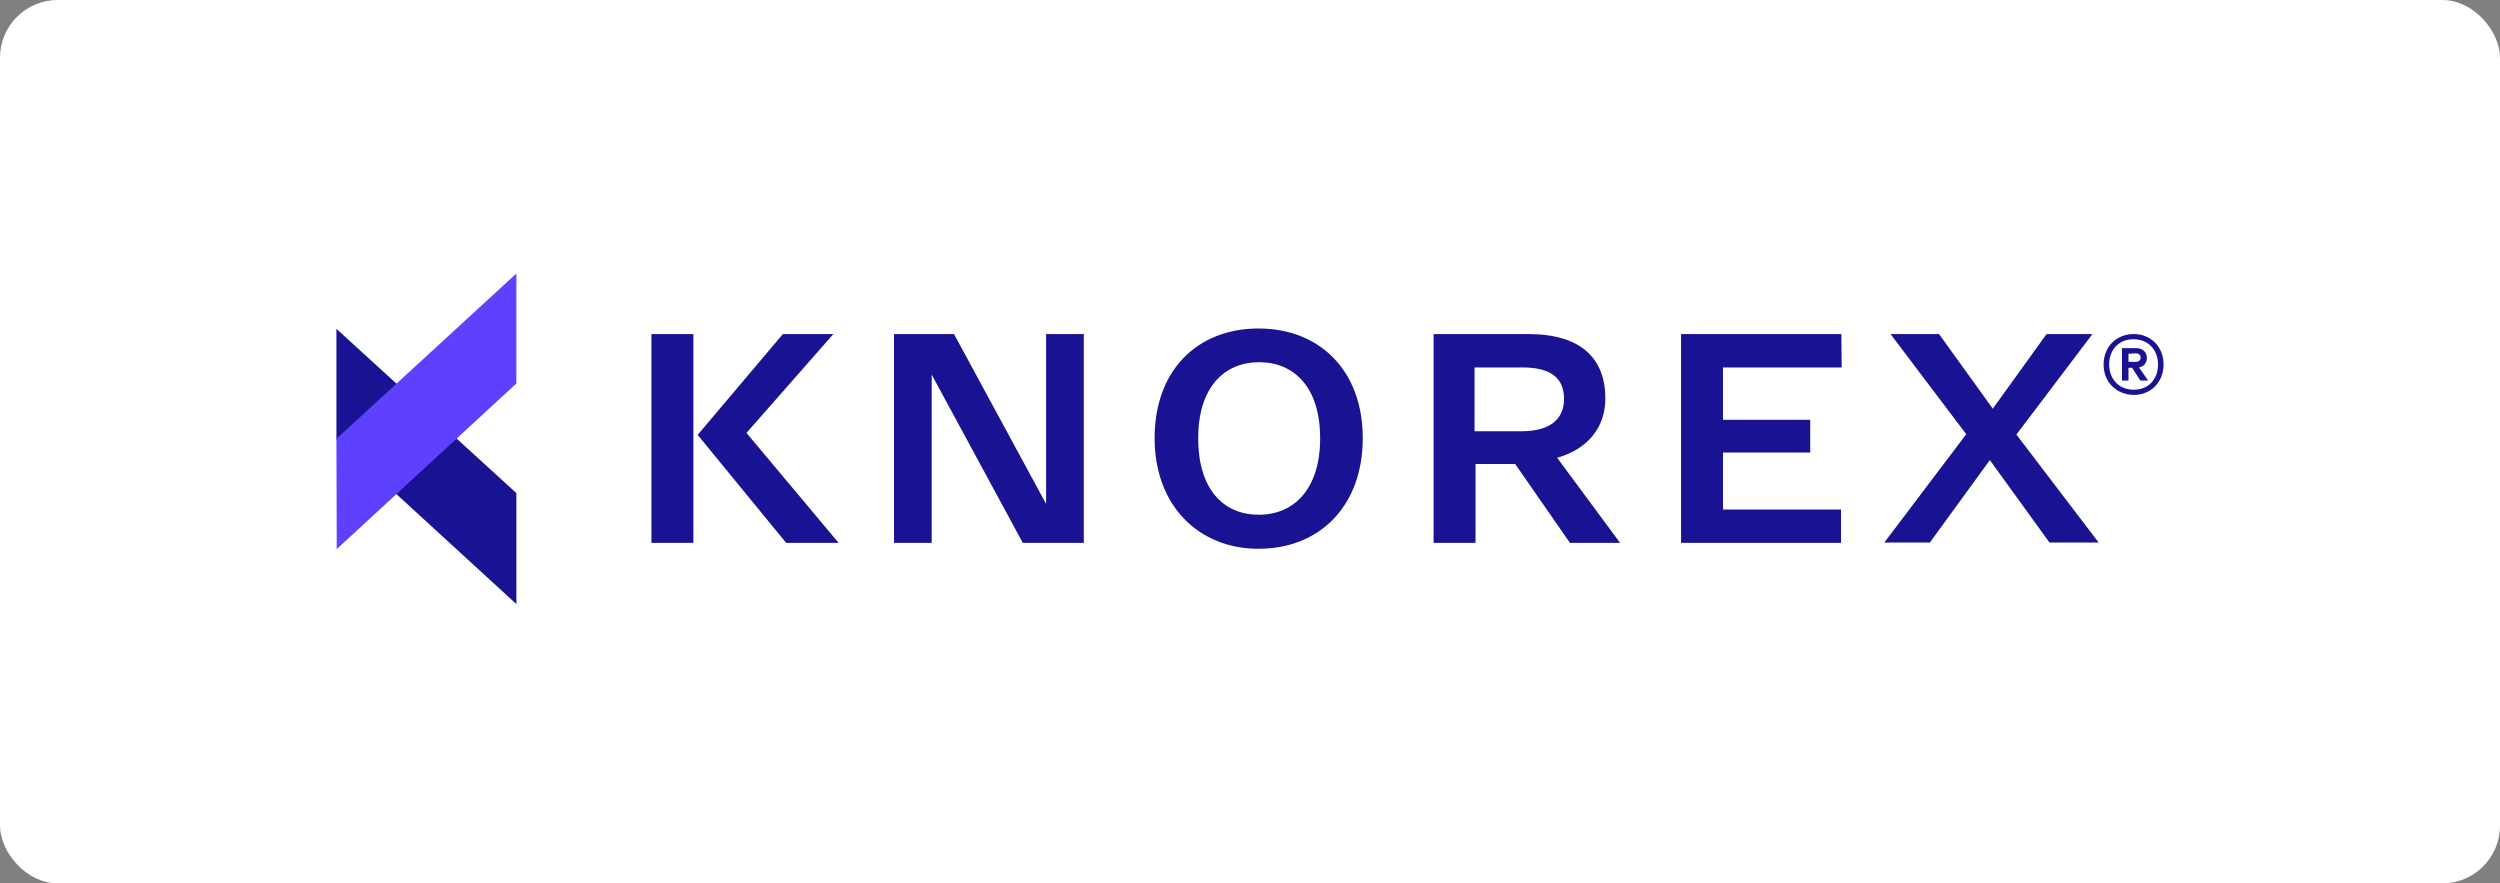
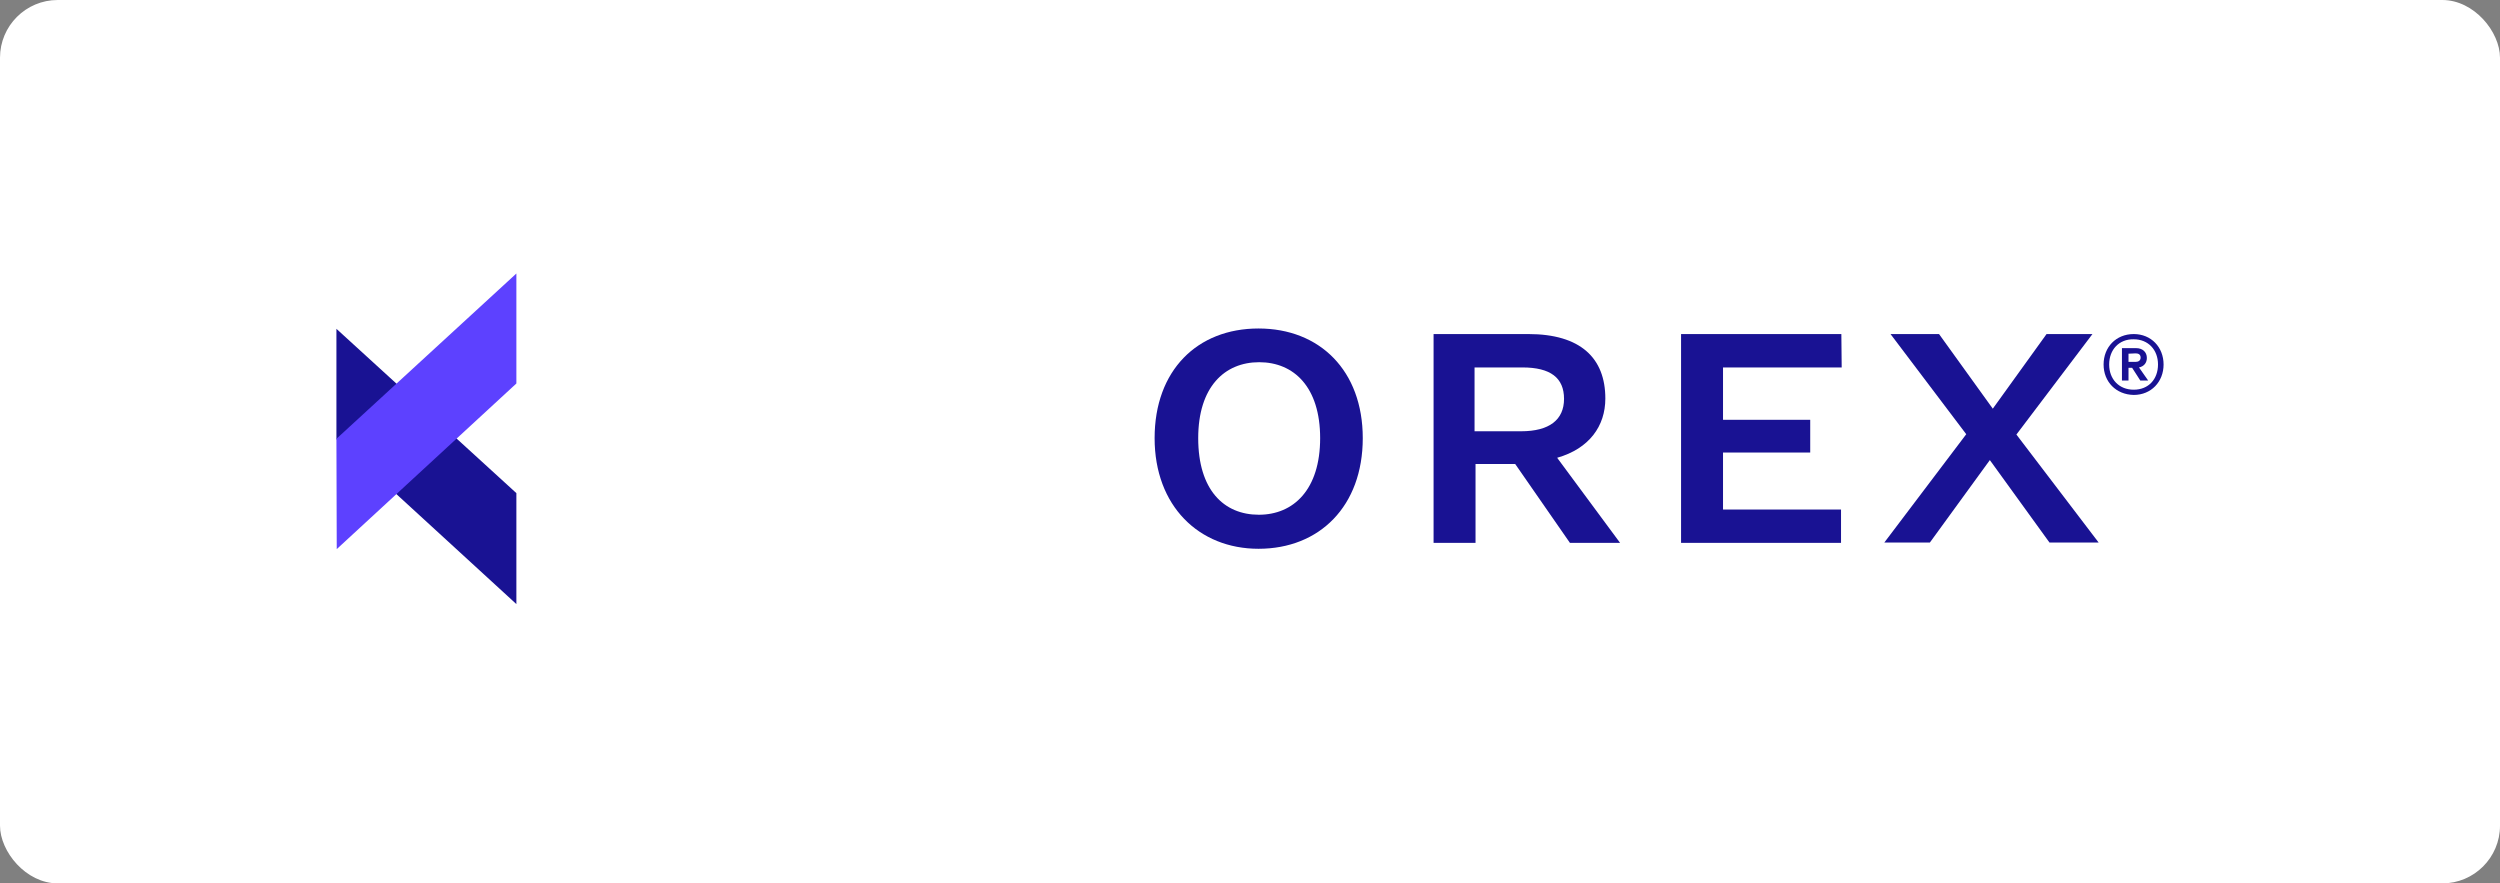
<svg xmlns="http://www.w3.org/2000/svg" width="433" height="153" viewBox="0 0 433 153" fill="none">
  <rect x="0" y="0" width="433" height="153" fill="#808080" stroke="none" />
  <rect width="433" height="153" rx="10" fill="white" />
  <g clip-path="url(#clip0_772_272)">
    <path d="M58.268 76.057V56.951L89.437 85.411V104.63L58.268 76.057Z" fill="#191293" />
    <path d="M58.268 76L58.324 95.106L89.437 66.419V47.37L58.268 76Z" fill="#5D41FF" />
-     <path d="M112.828 57.858H120.095V94.028H112.828V57.858ZM135.595 57.858H144.338L129.293 74.98L145.247 94.028H136.163L120.833 75.32L135.595 57.858Z" fill="#191293" />
-     <path d="M187.715 57.858V94.028H177.154L161.371 64.888V94.028H154.842V57.858H165.232L181.186 87.282V57.858H187.715Z" fill="#191293" />
    <path d="M199.979 75.887C199.979 64.151 207.359 56.895 217.976 56.895C228.593 56.895 236.031 64.208 236.031 75.887C236.031 87.679 228.536 95.049 217.976 95.049C207.643 95.049 199.979 87.622 199.979 75.887ZM228.65 75.887C228.65 67.043 224.108 62.734 218.09 62.734C212.072 62.734 207.53 67.043 207.53 75.887C207.53 84.844 211.958 89.153 218.033 89.153C224.051 89.153 228.65 84.787 228.65 75.887Z" fill="#191293" />
    <path d="M271.913 94.028L262.432 80.365H255.562V94.028H248.295V57.858H264.703C273.73 57.858 278.045 61.997 278.045 69.027C278.045 73.789 275.263 77.701 269.699 79.288L280.6 94.028H271.913ZM263.454 74.696C268.337 74.696 270.891 72.712 270.891 69.084C270.891 65.455 268.564 63.641 263.681 63.641H255.392V74.696H263.454Z" fill="#191293" />
    <path d="M318.866 88.246V94.028H291.16V57.858H318.923L318.98 63.641H298.427V72.712H313.53V78.381H298.427V88.246H318.866Z" fill="#191293" />
    <path d="M340.553 75.206L327.438 57.858H335.841L345.152 70.784L354.463 57.858H362.412L349.24 75.263L363.49 93.972H354.974L344.641 79.685L334.251 93.972H326.359L340.553 75.206Z" fill="#191293" />
    <path d="M364.342 63.131C364.342 60.126 366.499 57.858 369.565 57.858C372.574 57.858 374.732 60.126 374.732 63.131C374.732 66.135 372.574 68.403 369.565 68.403C366.499 68.347 364.342 66.135 364.342 63.131ZM365.307 63.131C365.307 65.682 367.01 67.496 369.565 67.496C372.12 67.496 373.766 65.682 373.766 63.131C373.766 60.58 372.063 58.765 369.565 58.765C367.01 58.709 365.307 60.58 365.307 63.131ZM370.474 63.641L372.063 65.909H370.701L369.281 63.698H368.657V65.909H367.521V60.296H369.963C371.098 60.296 371.836 60.976 371.836 61.997C371.836 62.847 371.325 63.471 370.474 63.641ZM368.657 61.26V62.677H369.906C370.36 62.677 370.757 62.45 370.757 61.94C370.757 61.43 370.417 61.203 369.906 61.203L368.657 61.26Z" fill="#191293" />
  </g>
  <defs>
    <clipPath id="clip0_772_272">
      <rect width="331" height="72" fill="white" transform="translate(51 40)" />
    </clipPath>
  </defs>
</svg>